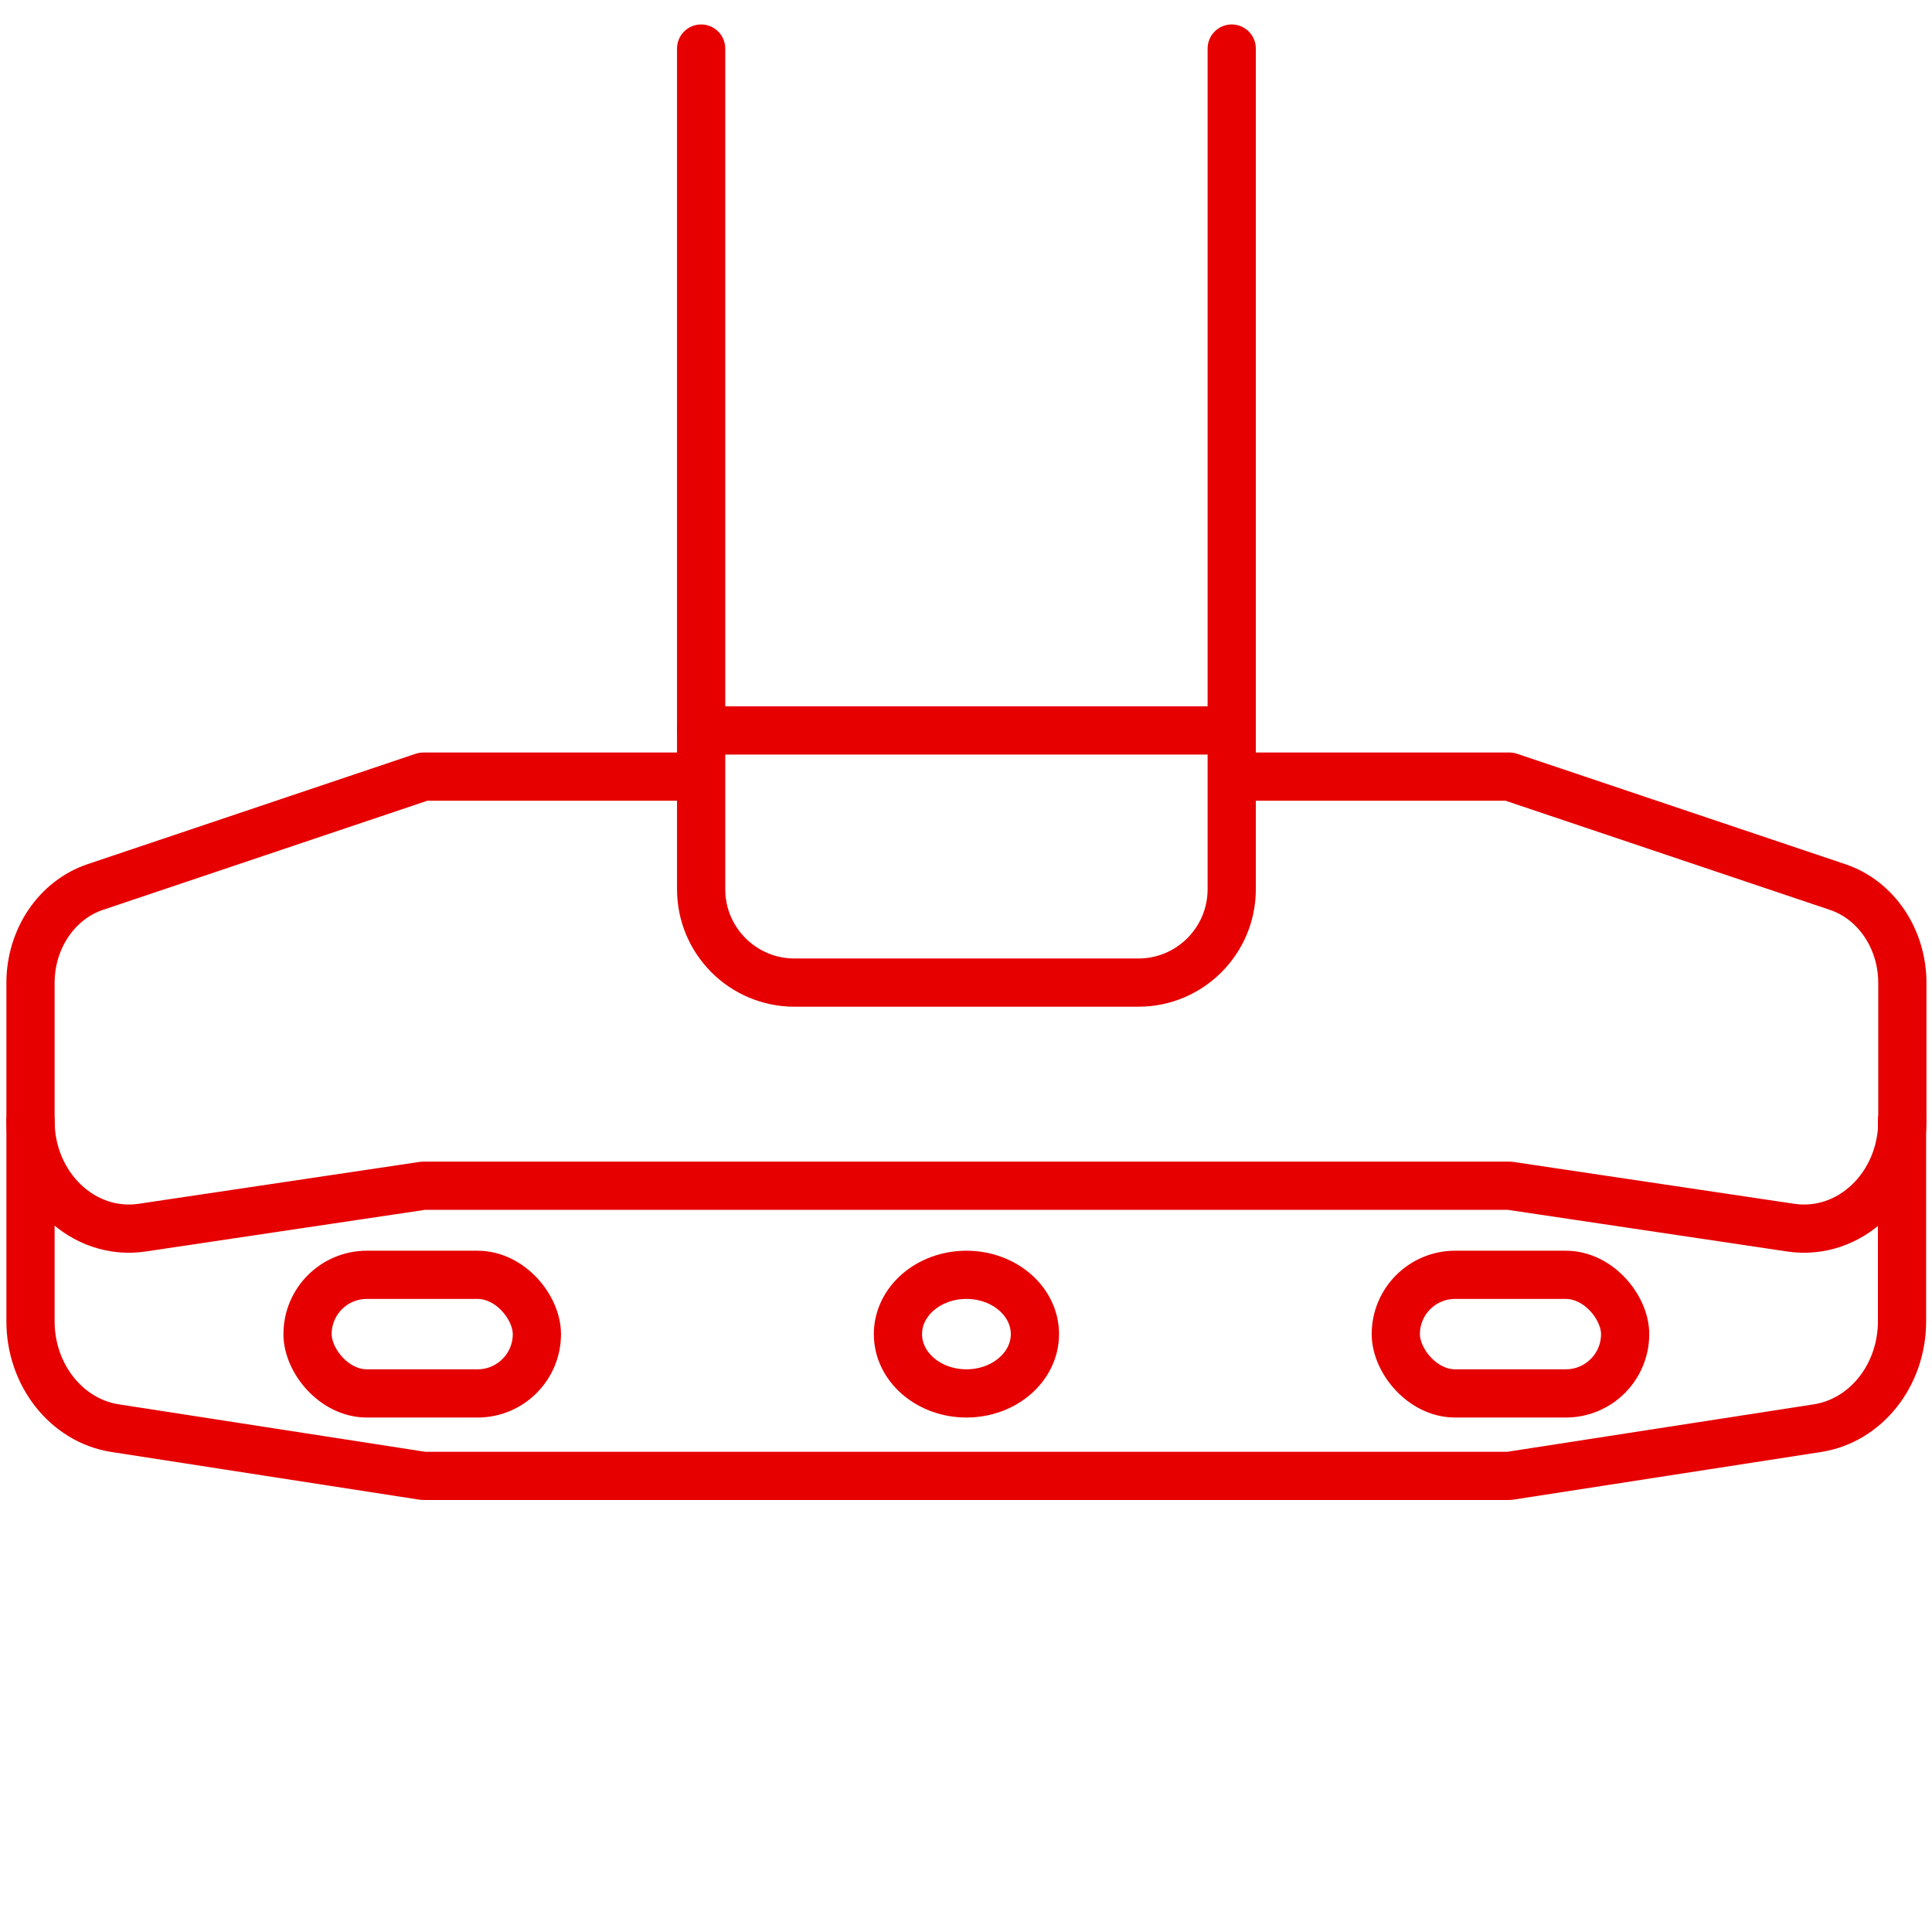
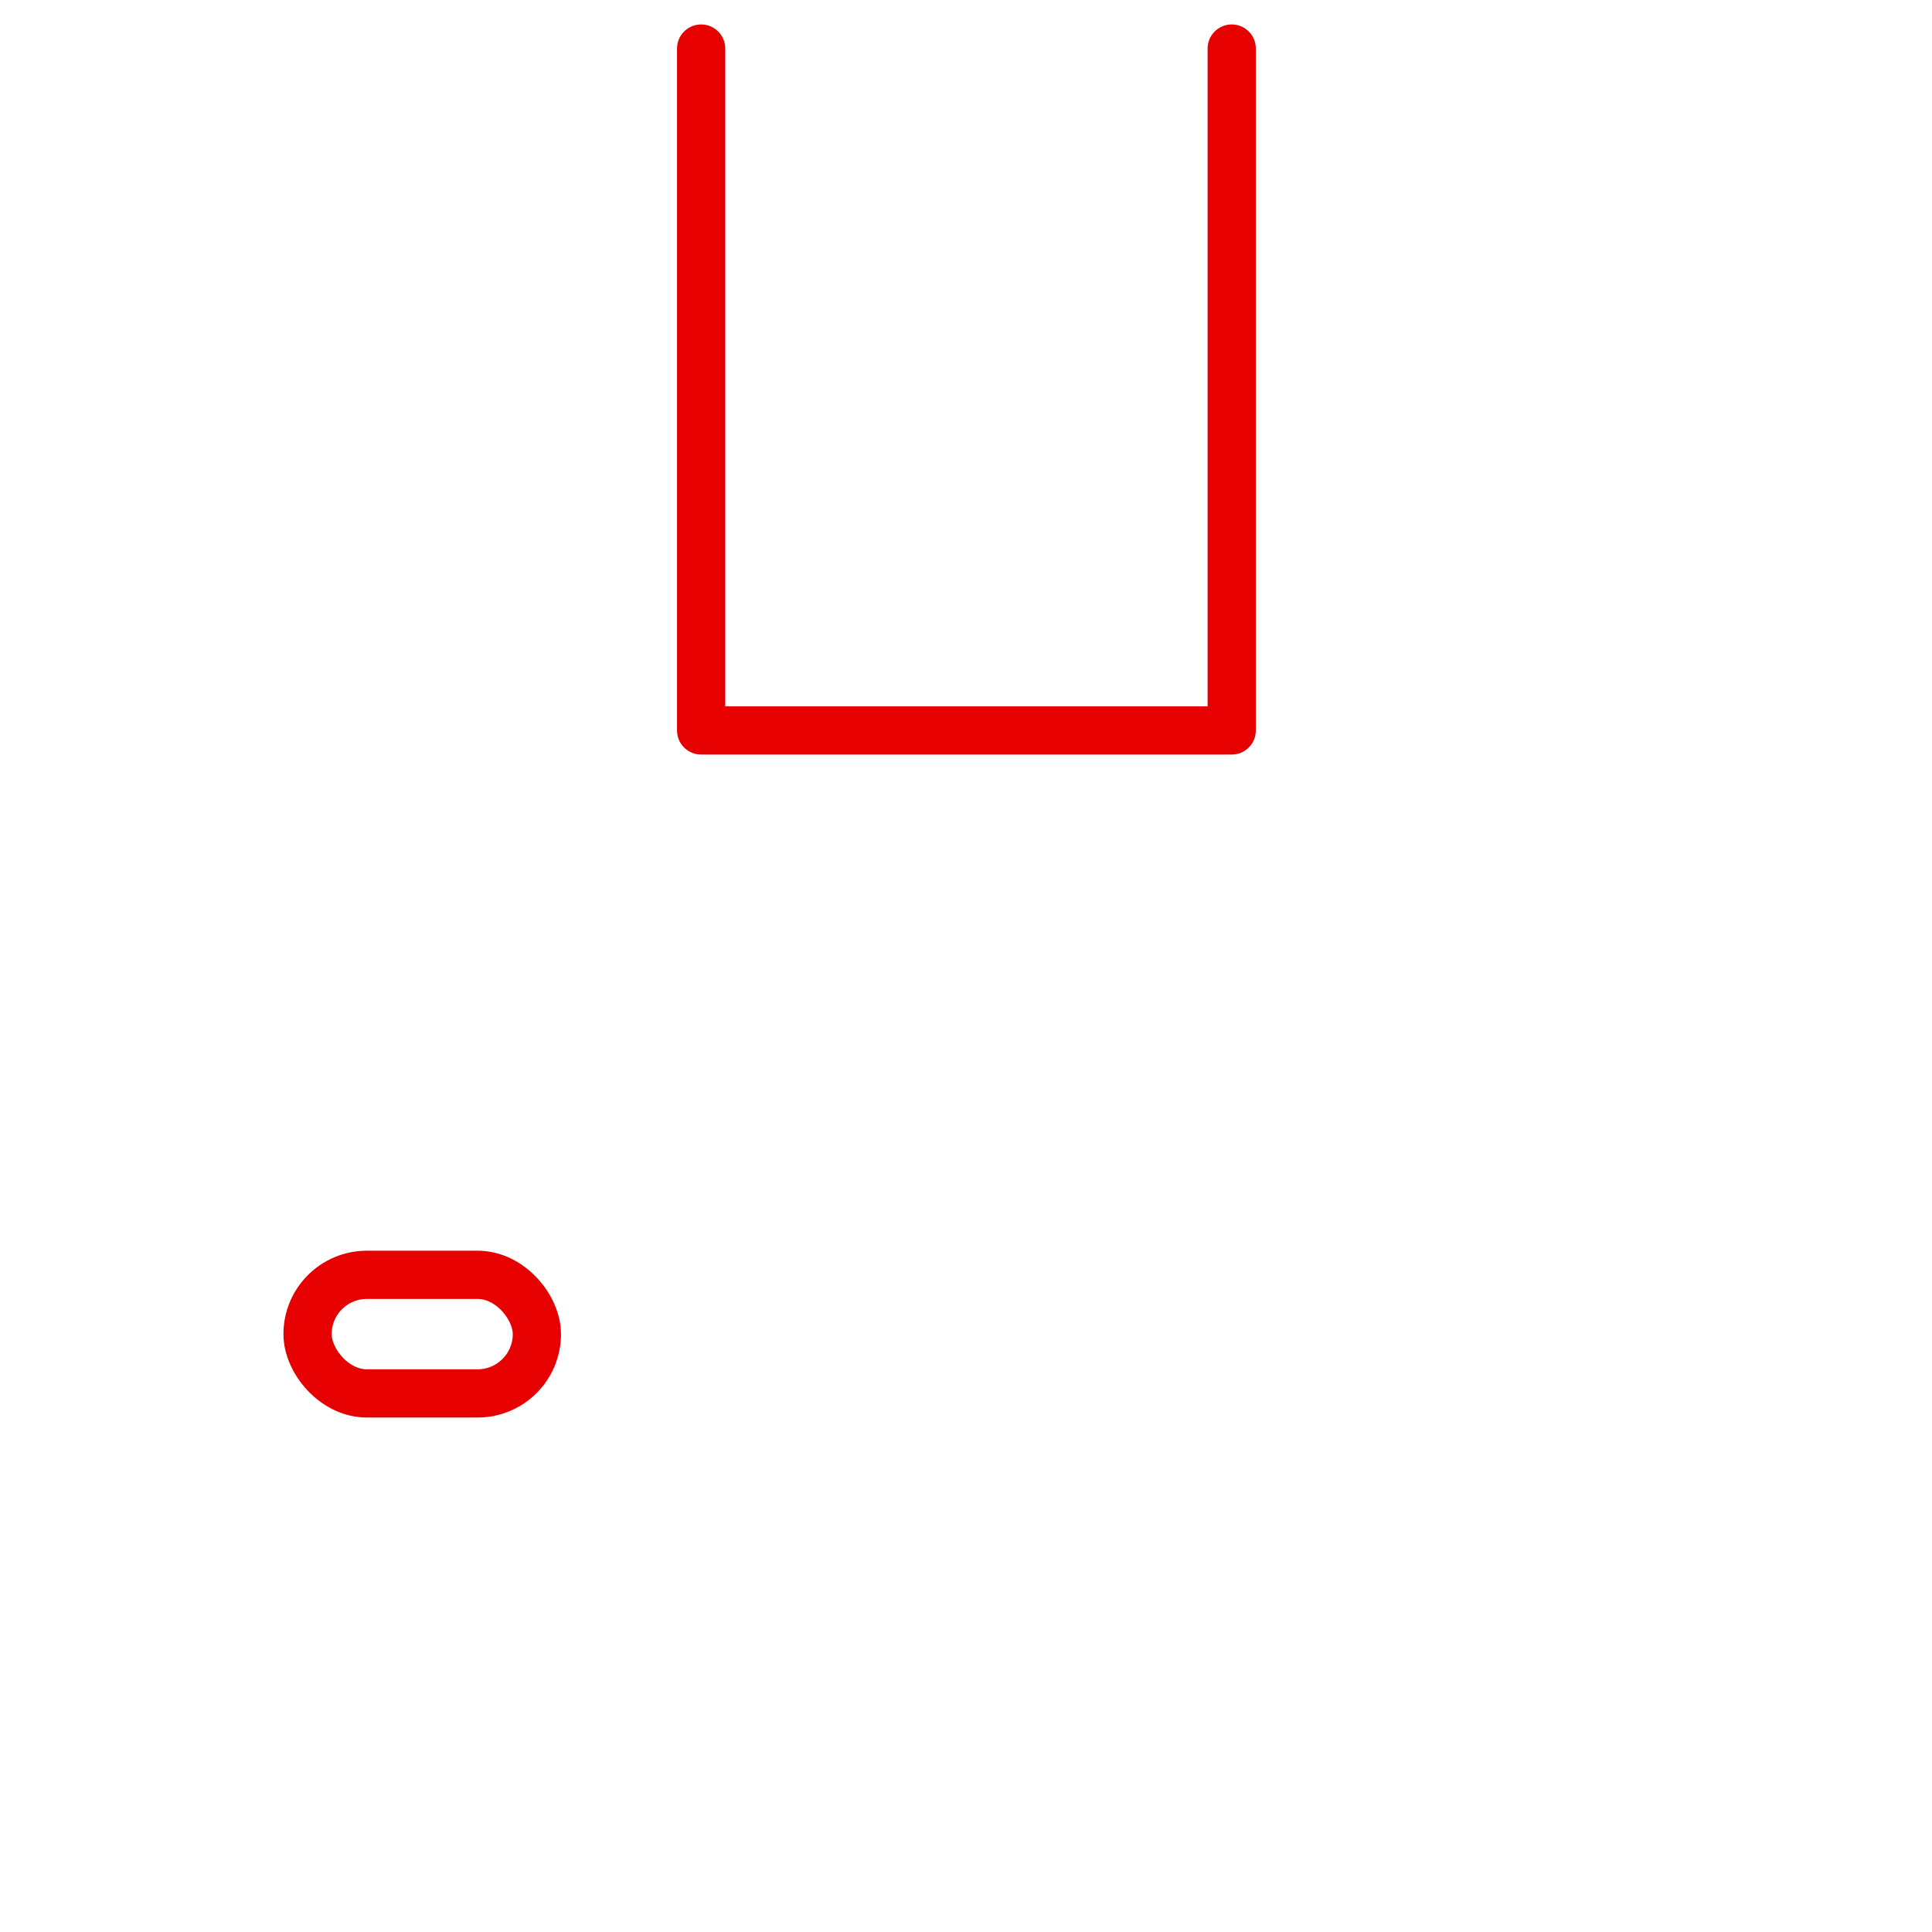
<svg xmlns="http://www.w3.org/2000/svg" id="Linie" viewBox="0 0 113.39 113.39">
  <defs>
    <style>
      .cls-1 {
        fill: none;
        stroke: #e60000;
        stroke-linecap: round;
        stroke-linejoin: round;
        stroke-width: 2.83px;
      }
    </style>
  </defs>
-   <path class="cls-1" d="m72.66,45.58h15.93s19.26,6.48,19.26,6.48c2.26.76,3.8,3.04,3.8,5.63v8.09c0,3.84-3.09,6.79-6.56,6.27l-16.5-2.46H24.85s-16.5,2.46-16.5,2.46c-3.47.52-6.56-2.44-6.56-6.27v-8.09c0-2.59,1.54-4.87,3.8-5.63l19.26-6.48h15.93" />
-   <path class="cls-1" d="m1.79,65.78v11.77c0,3.15,2.12,5.83,4.97,6.27l18.08,2.8h63.74s18.08-2.8,18.08-2.8c2.85-.44,4.97-3.11,4.97-6.27v-11.77" />
  <polyline class="cls-1" points="41.15 2.85 41.15 42.87 72.29 42.87 72.29 2.85" />
-   <path class="cls-1" d="m41.15,42.87v9.32c0,3.02,2.45,5.48,5.48,5.48h20.18c3.02,0,5.48-2.45,5.48-5.48v-9.32" />
-   <ellipse class="cls-1" cx="56.72" cy="78.3" rx="4.02" ry="3.48" />
  <g>
-     <rect class="cls-1" x="81.92" y="74.82" width="13.46" height="6.96" rx="3.48" ry="3.48" />
    <rect class="cls-1" x="18.05" y="74.82" width="13.46" height="6.96" rx="3.48" ry="3.48" />
  </g>
</svg>